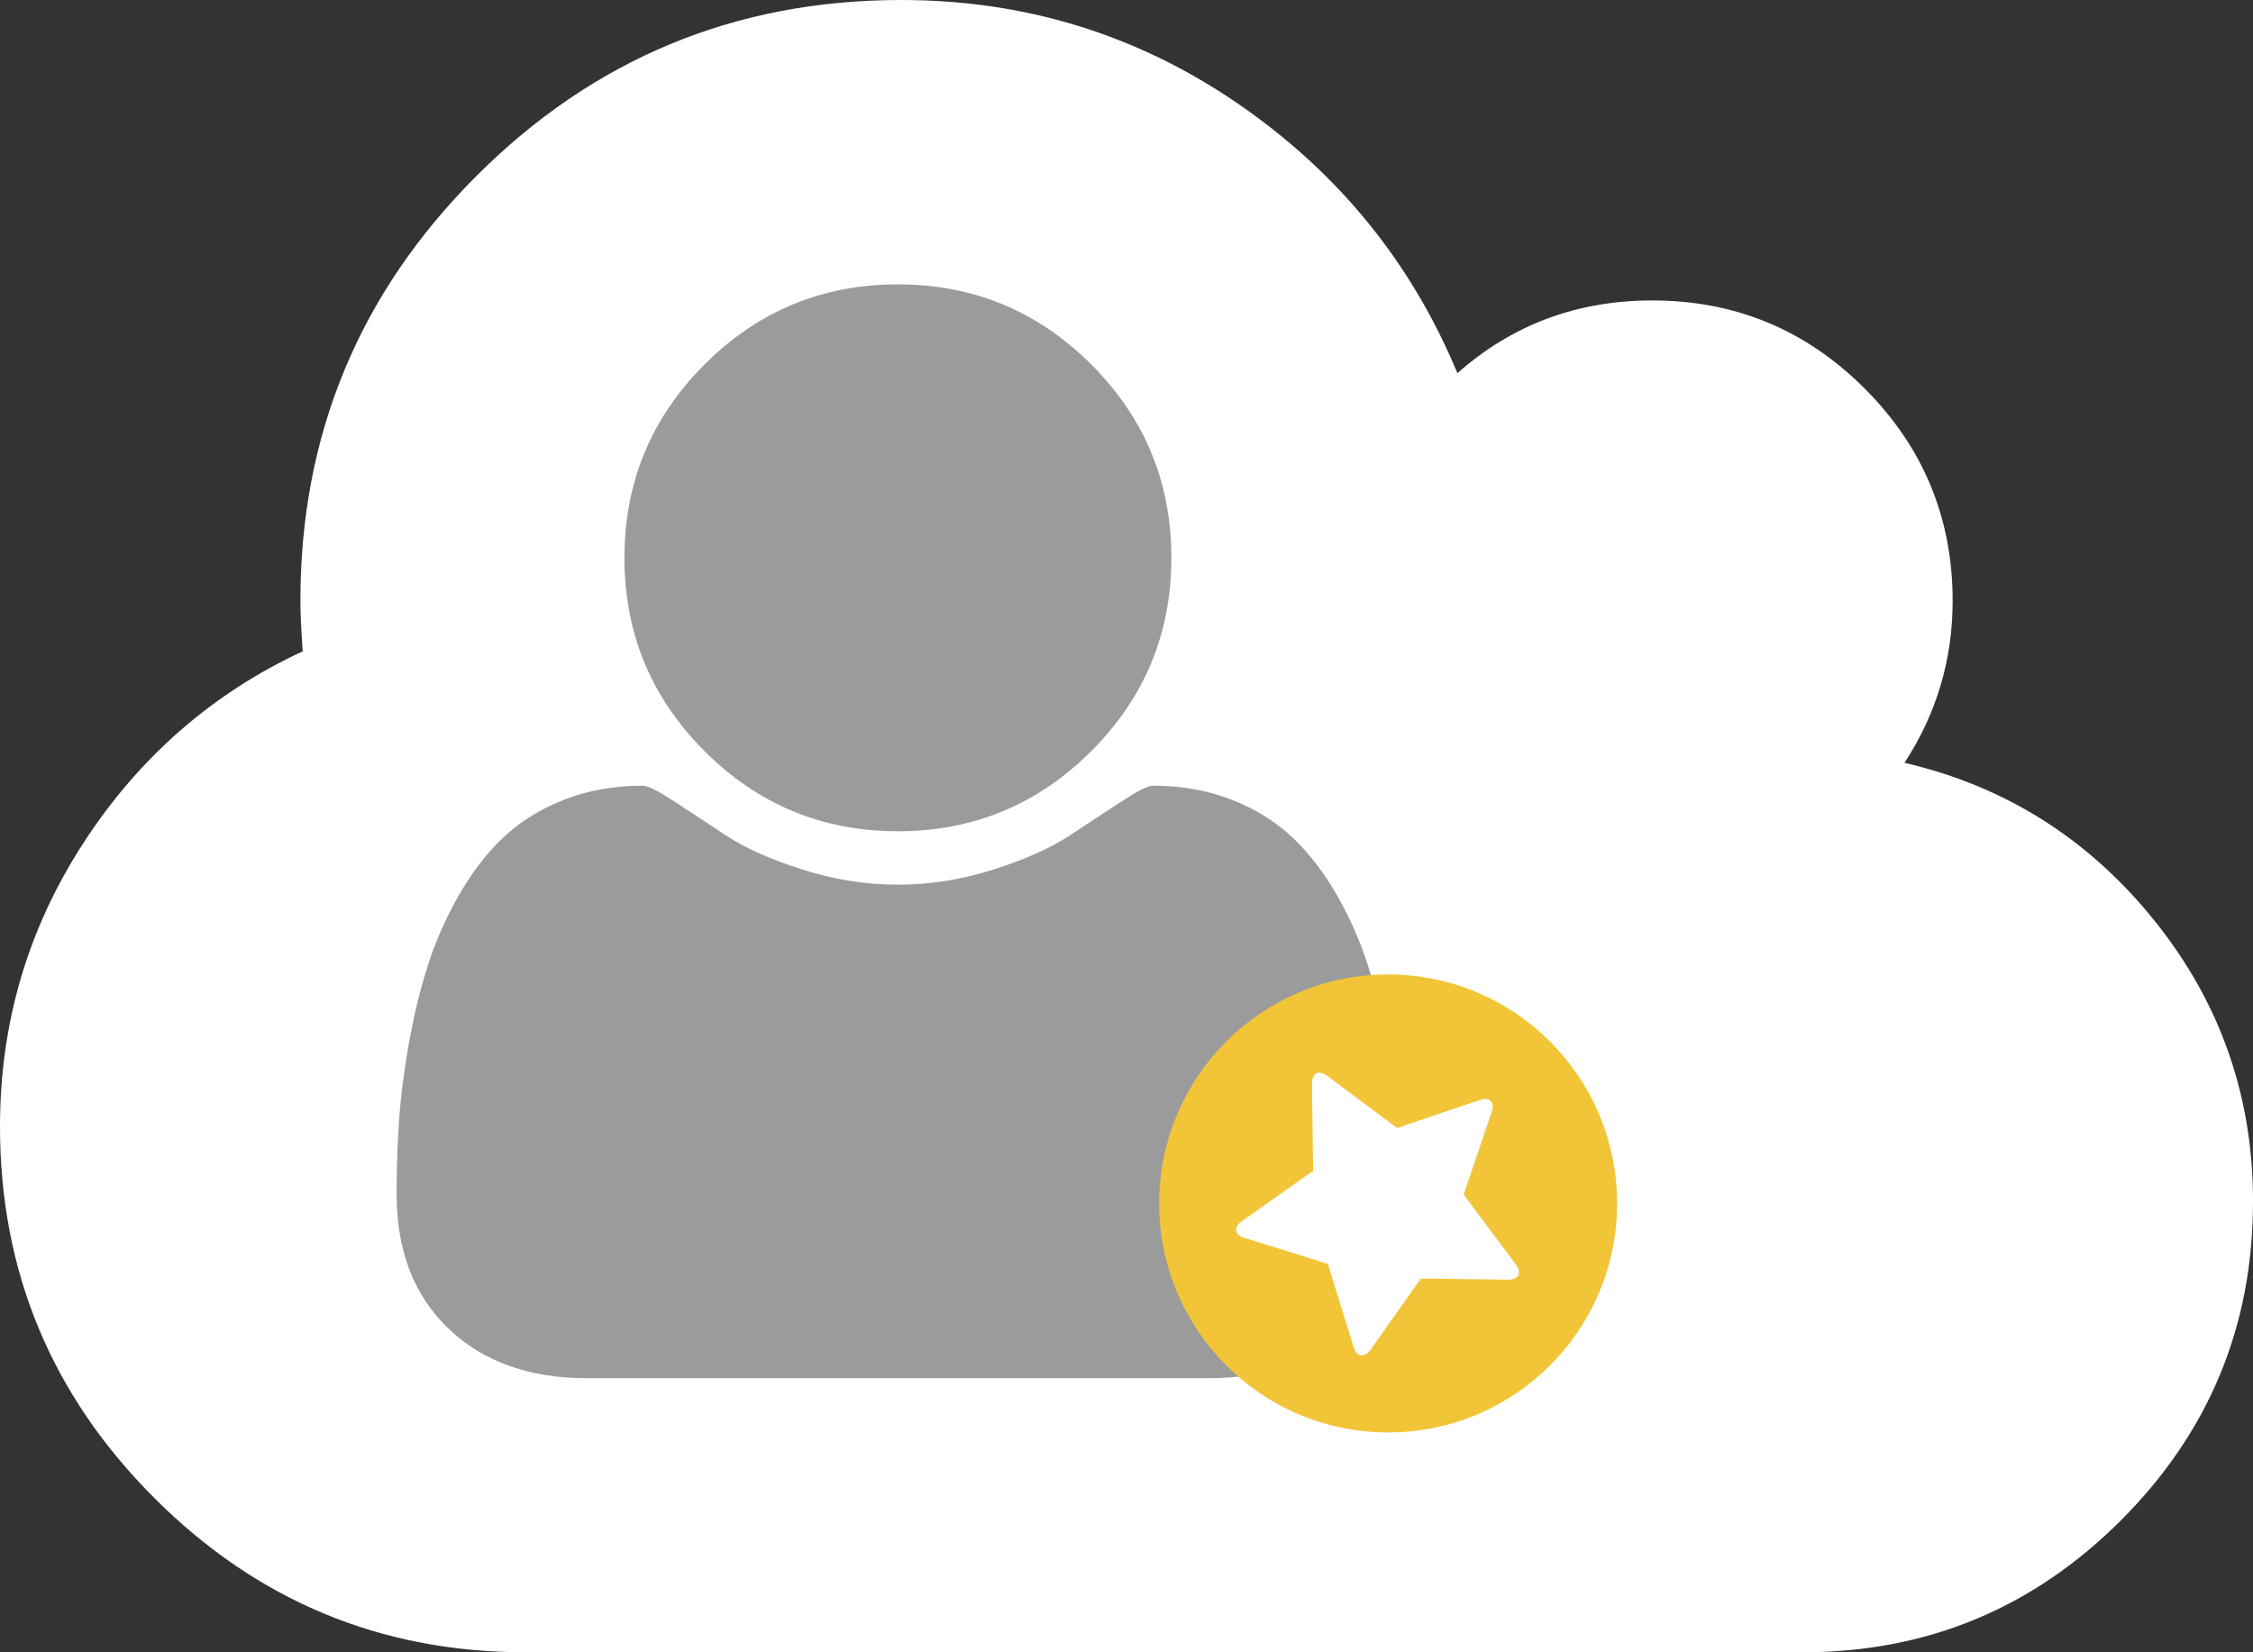
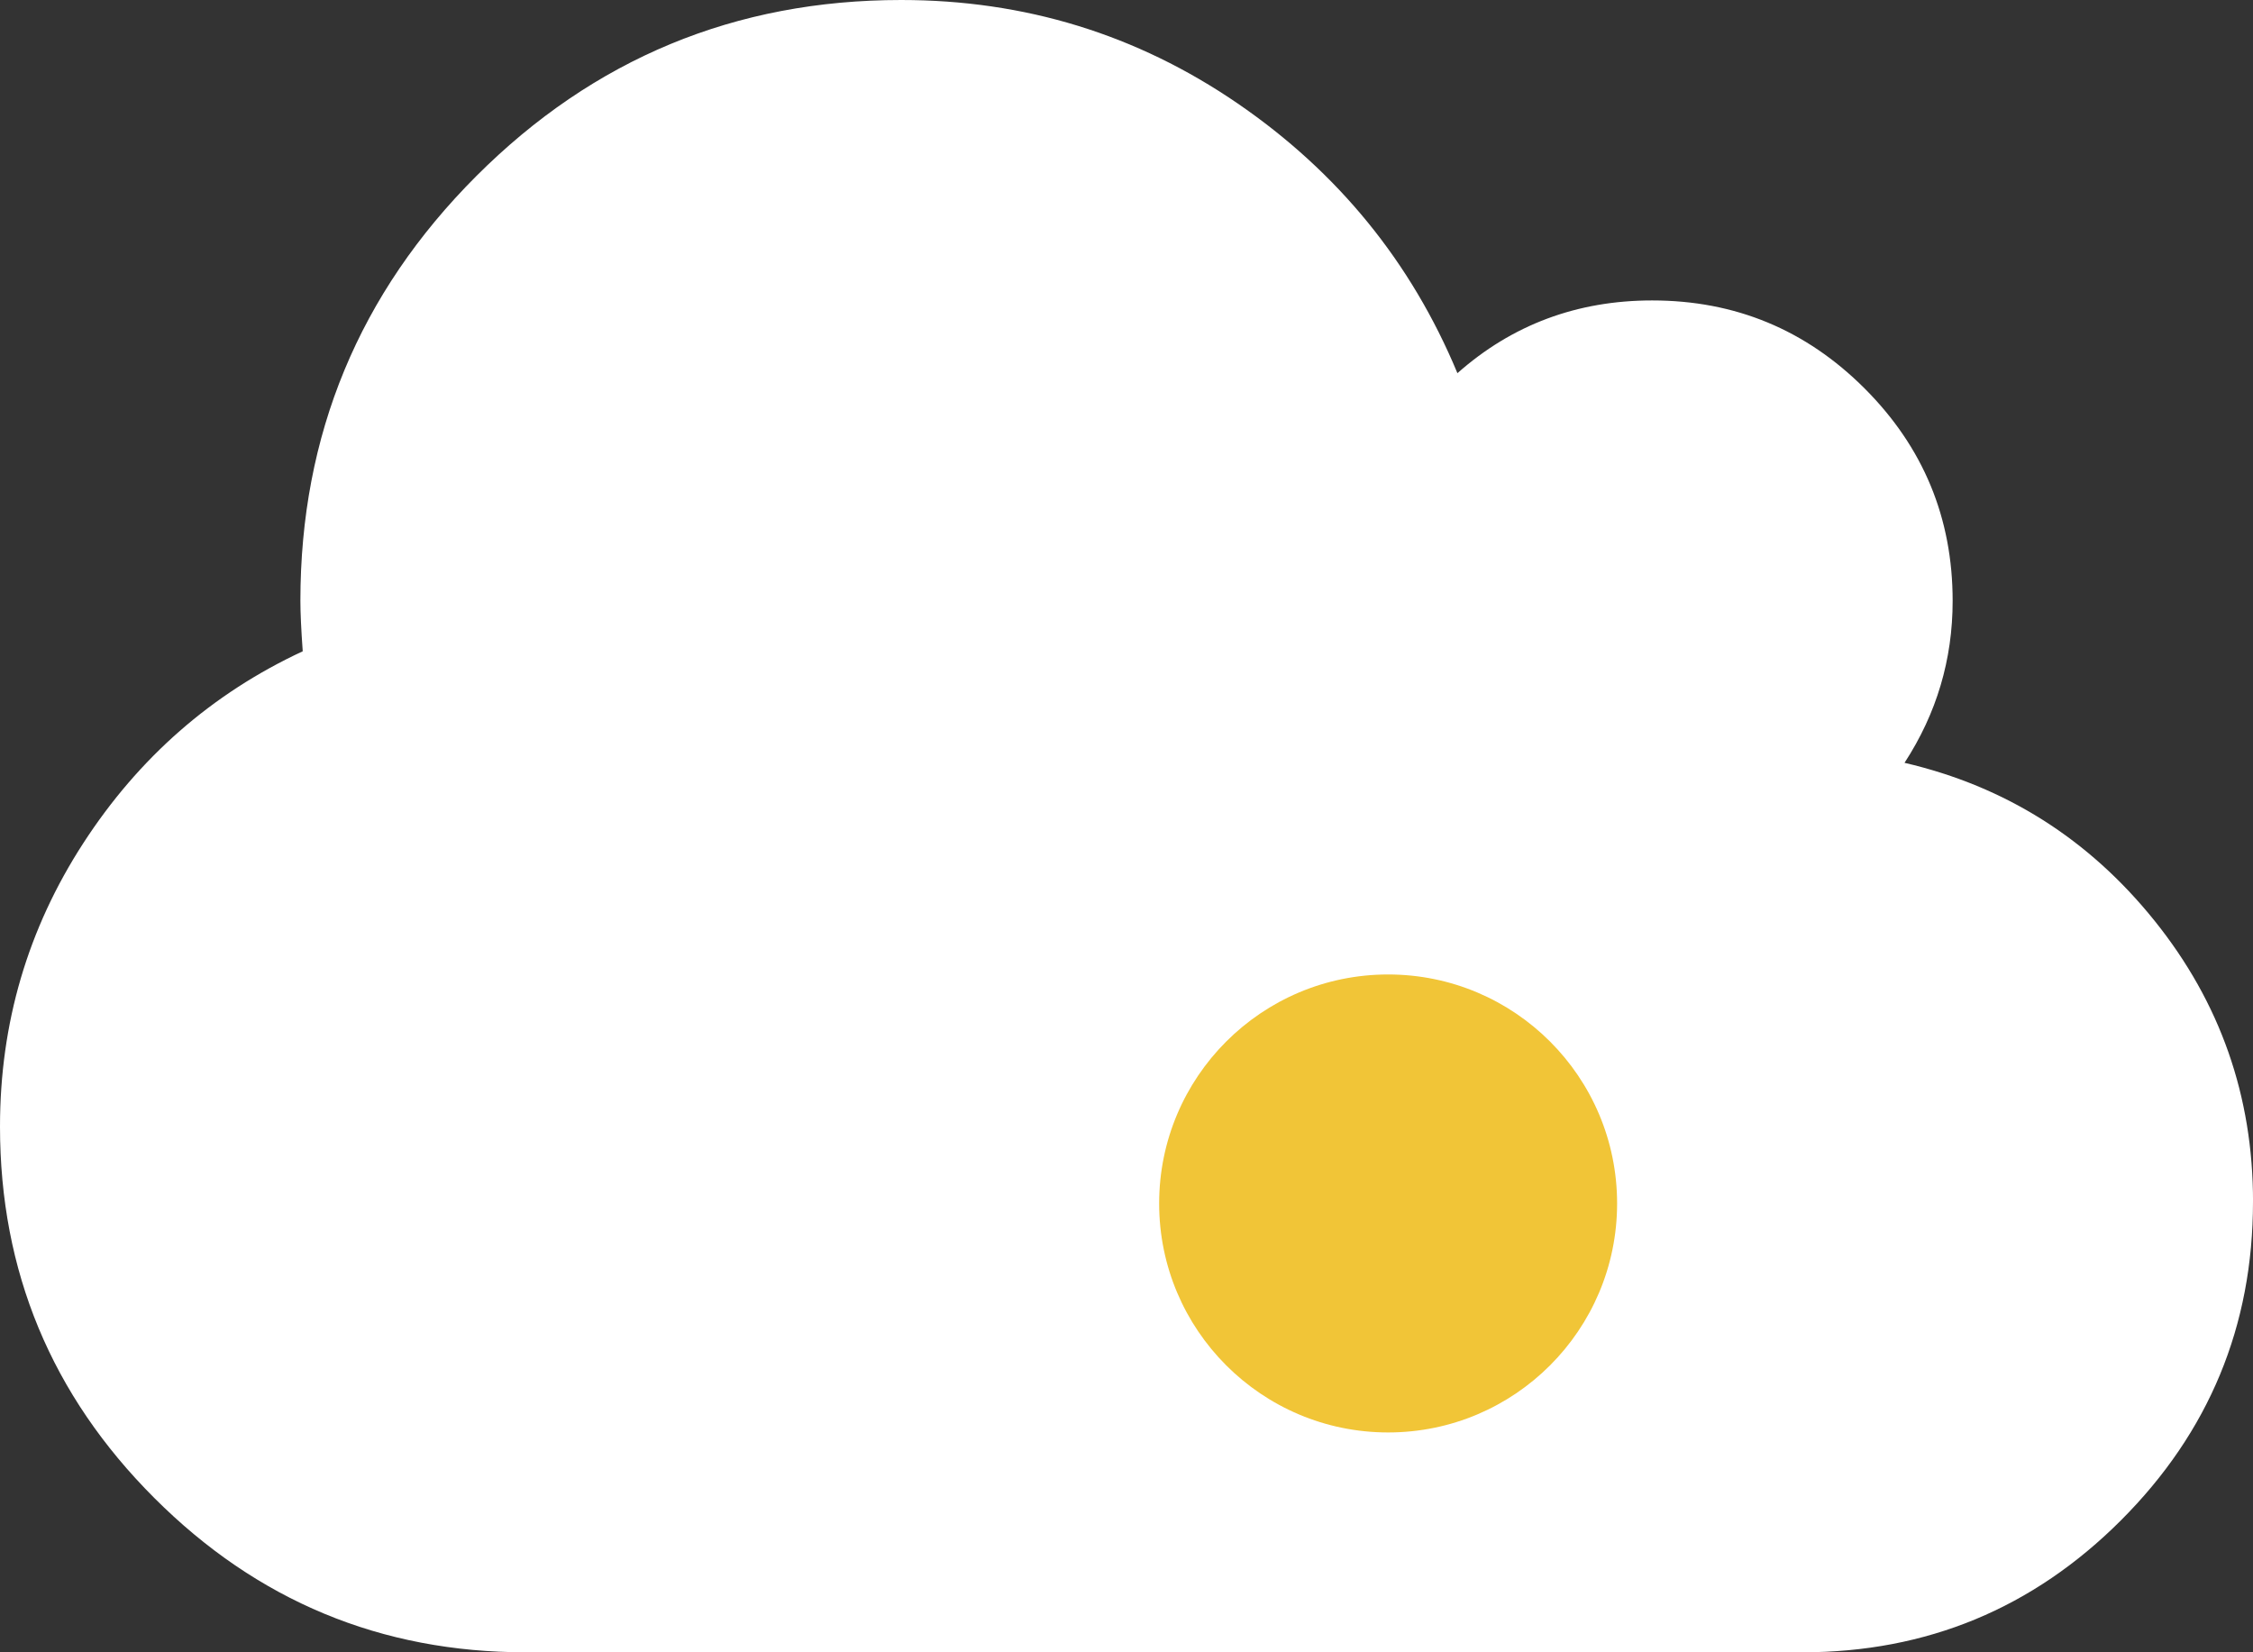
<svg xmlns="http://www.w3.org/2000/svg" version="1.1" viewBox="0 0 712.08 522.19">
  <rect x="0" y="0" width="712.08" height="522.19" fill="#333333" stroke="none" />
  <defs>
    <style>
	  .cmc-logo-light-0 {
		fill: #9c9b9b;
	  }

	  .cmc-logo-light-1 {
		fill: #fff;
	  }

	  .cmc-logo-light-2 {
		fill: #f1c537;
	  }
	</style>
  </defs>
  <path class="cmc-logo-light-1" d="M712.08,379.78c0,39.31-13.91,72.88-41.72,100.69-27.82,27.82-61.38,41.72-100.69,41.72H166.15c-45.74,0-84.87-16.25-117.38-48.77C16.25,440.91,0,401.79,0,356.04c0-32.64,8.77-62.49,26.33-89.57,17.55-27.07,40.67-47.29,69.35-60.64-.5-6.92-.74-12.24-.74-15.95,0-52.41,18.54-97.17,55.63-134.26C187.66,18.54,232.41,0,284.83,0c39.06,0,74.48,10.88,106.26,32.64,31.77,21.76,54.95,50.2,69.54,85.3,17.3-15.32,37.83-22.99,61.57-22.99,26.21,0,48.58,9.27,67.13,27.82,18.54,18.54,27.82,40.93,27.82,67.13,0,18.54-5.07,35.61-15.21,51.18,31.9,7.42,58.23,24.05,79,49.88,20.77,25.84,31.15,55.44,31.15,88.82Z" />
-   <path class="cmc-logo-light-0" d="M442.23,377.27c0,18-5.48,32.21-16.43,42.65-10.95,10.43-25.51,15.64-43.66,15.64h-196.7c-18.16,0-32.71-5.21-43.66-15.64-10.96-10.43-16.43-24.65-16.43-42.65,0-7.96.26-15.72.79-23.3.53-7.57,1.58-15.75,3.15-24.53,1.58-8.78,3.57-16.91,5.97-24.42,2.4-7.5,5.62-14.82,9.68-21.95,4.05-7.12,8.7-13.19,13.95-18.22,5.25-5.03,11.67-9.04,19.24-12.05,7.57-3,15.94-4.49,25.09-4.49,1.5,0,4.73,1.61,9.68,4.84,4.95,3.22,10.43,6.82,16.43,10.8,6,3.98,14.03,7.58,24.08,10.8,10.05,3.22,20.18,4.84,30.38,4.84s20.33-1.61,30.38-4.84c10.05-3.22,18.08-6.82,24.08-10.8,6-3.98,11.48-7.58,16.43-10.8,4.95-3.22,8.17-4.84,9.68-4.84,9.15,0,17.51,1.5,25.09,4.49,7.57,3.01,13.99,7.02,19.24,12.05,5.25,5.03,9.9,11.1,13.95,18.22,4.05,7.13,7.28,14.45,9.68,21.95,2.4,7.51,4.39,15.64,5.97,24.42,1.57,8.78,2.62,16.96,3.15,24.53.53,7.58.79,15.34.79,23.3ZM344.9,115.18c16.88,16.88,25.32,37.25,25.32,61.11s-8.44,44.22-25.32,61.1c-16.88,16.87-37.25,25.32-61.11,25.32s-44.22-8.45-61.11-25.32c-16.88-16.88-25.32-37.25-25.32-61.1s8.44-44.23,25.32-61.11c16.88-16.87,37.25-25.31,61.11-25.31s44.22,8.44,61.11,25.31Z" />
  <g>
    <circle class="cmc-logo-light-2" cx="438.73" cy="380.34" r="72.37" />
-     <path class="cmc-logo-light-1" d="M479.46,403.57c-.56.56-1.51.84-2.84.85l-27.55-.35-15.91,22.52c-.15.2-.4.47-.73.81-.54.54-1.13.86-1.77.96-.64.1-1.22-.1-1.73-.61s-.84-1.15-1.08-2l-8.18-26.32-26.32-8.19c-.87-.26-1.54-.61-2-1.08-.54-.54-.76-1.13-.65-1.77s.42-1.23.96-1.77c.15-.15.44-.39.85-.69l22.52-15.91-.38-27.59c.05-1.33.35-2.27.88-2.81.95-.95,2.25-.82,3.92.38l22.1,16.49,26.13-8.84c1.54-.56,2.69-.46,3.46.31s.87,1.92.31,3.46l-8.84,26.13,16.49,22.1c1.2,1.67,1.33,2.97.38,3.92Z" />
  </g>
</svg>